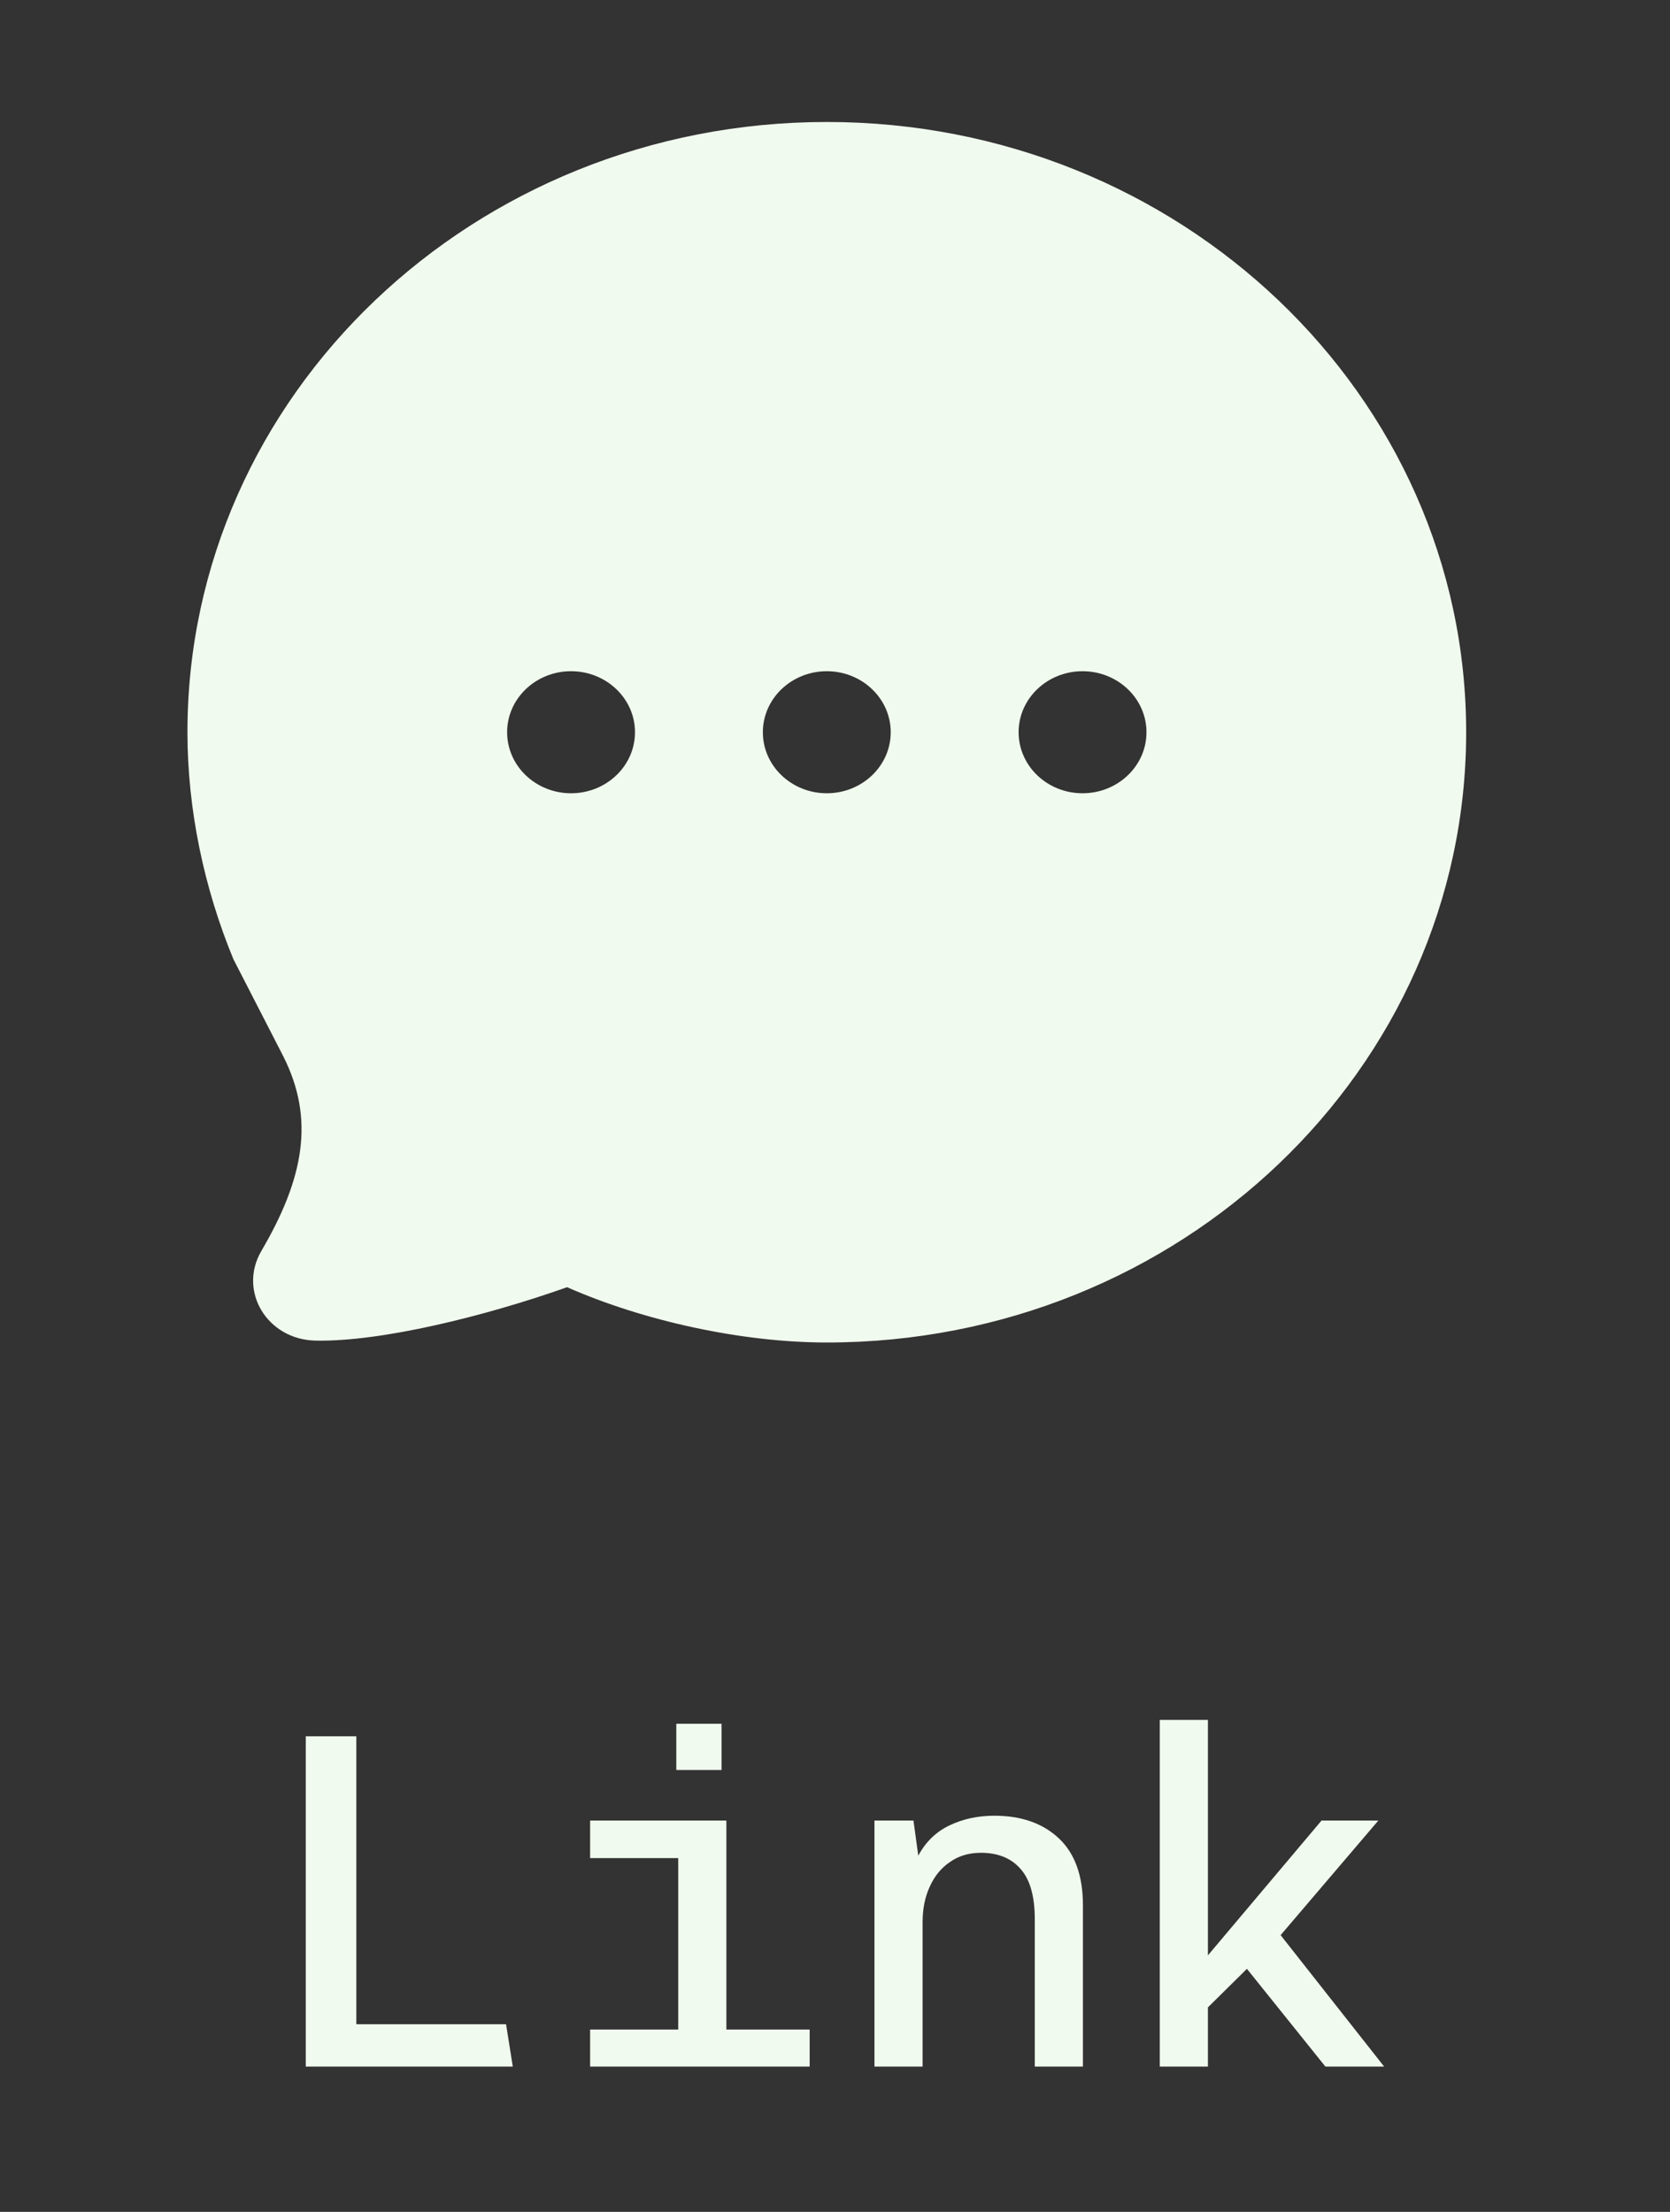
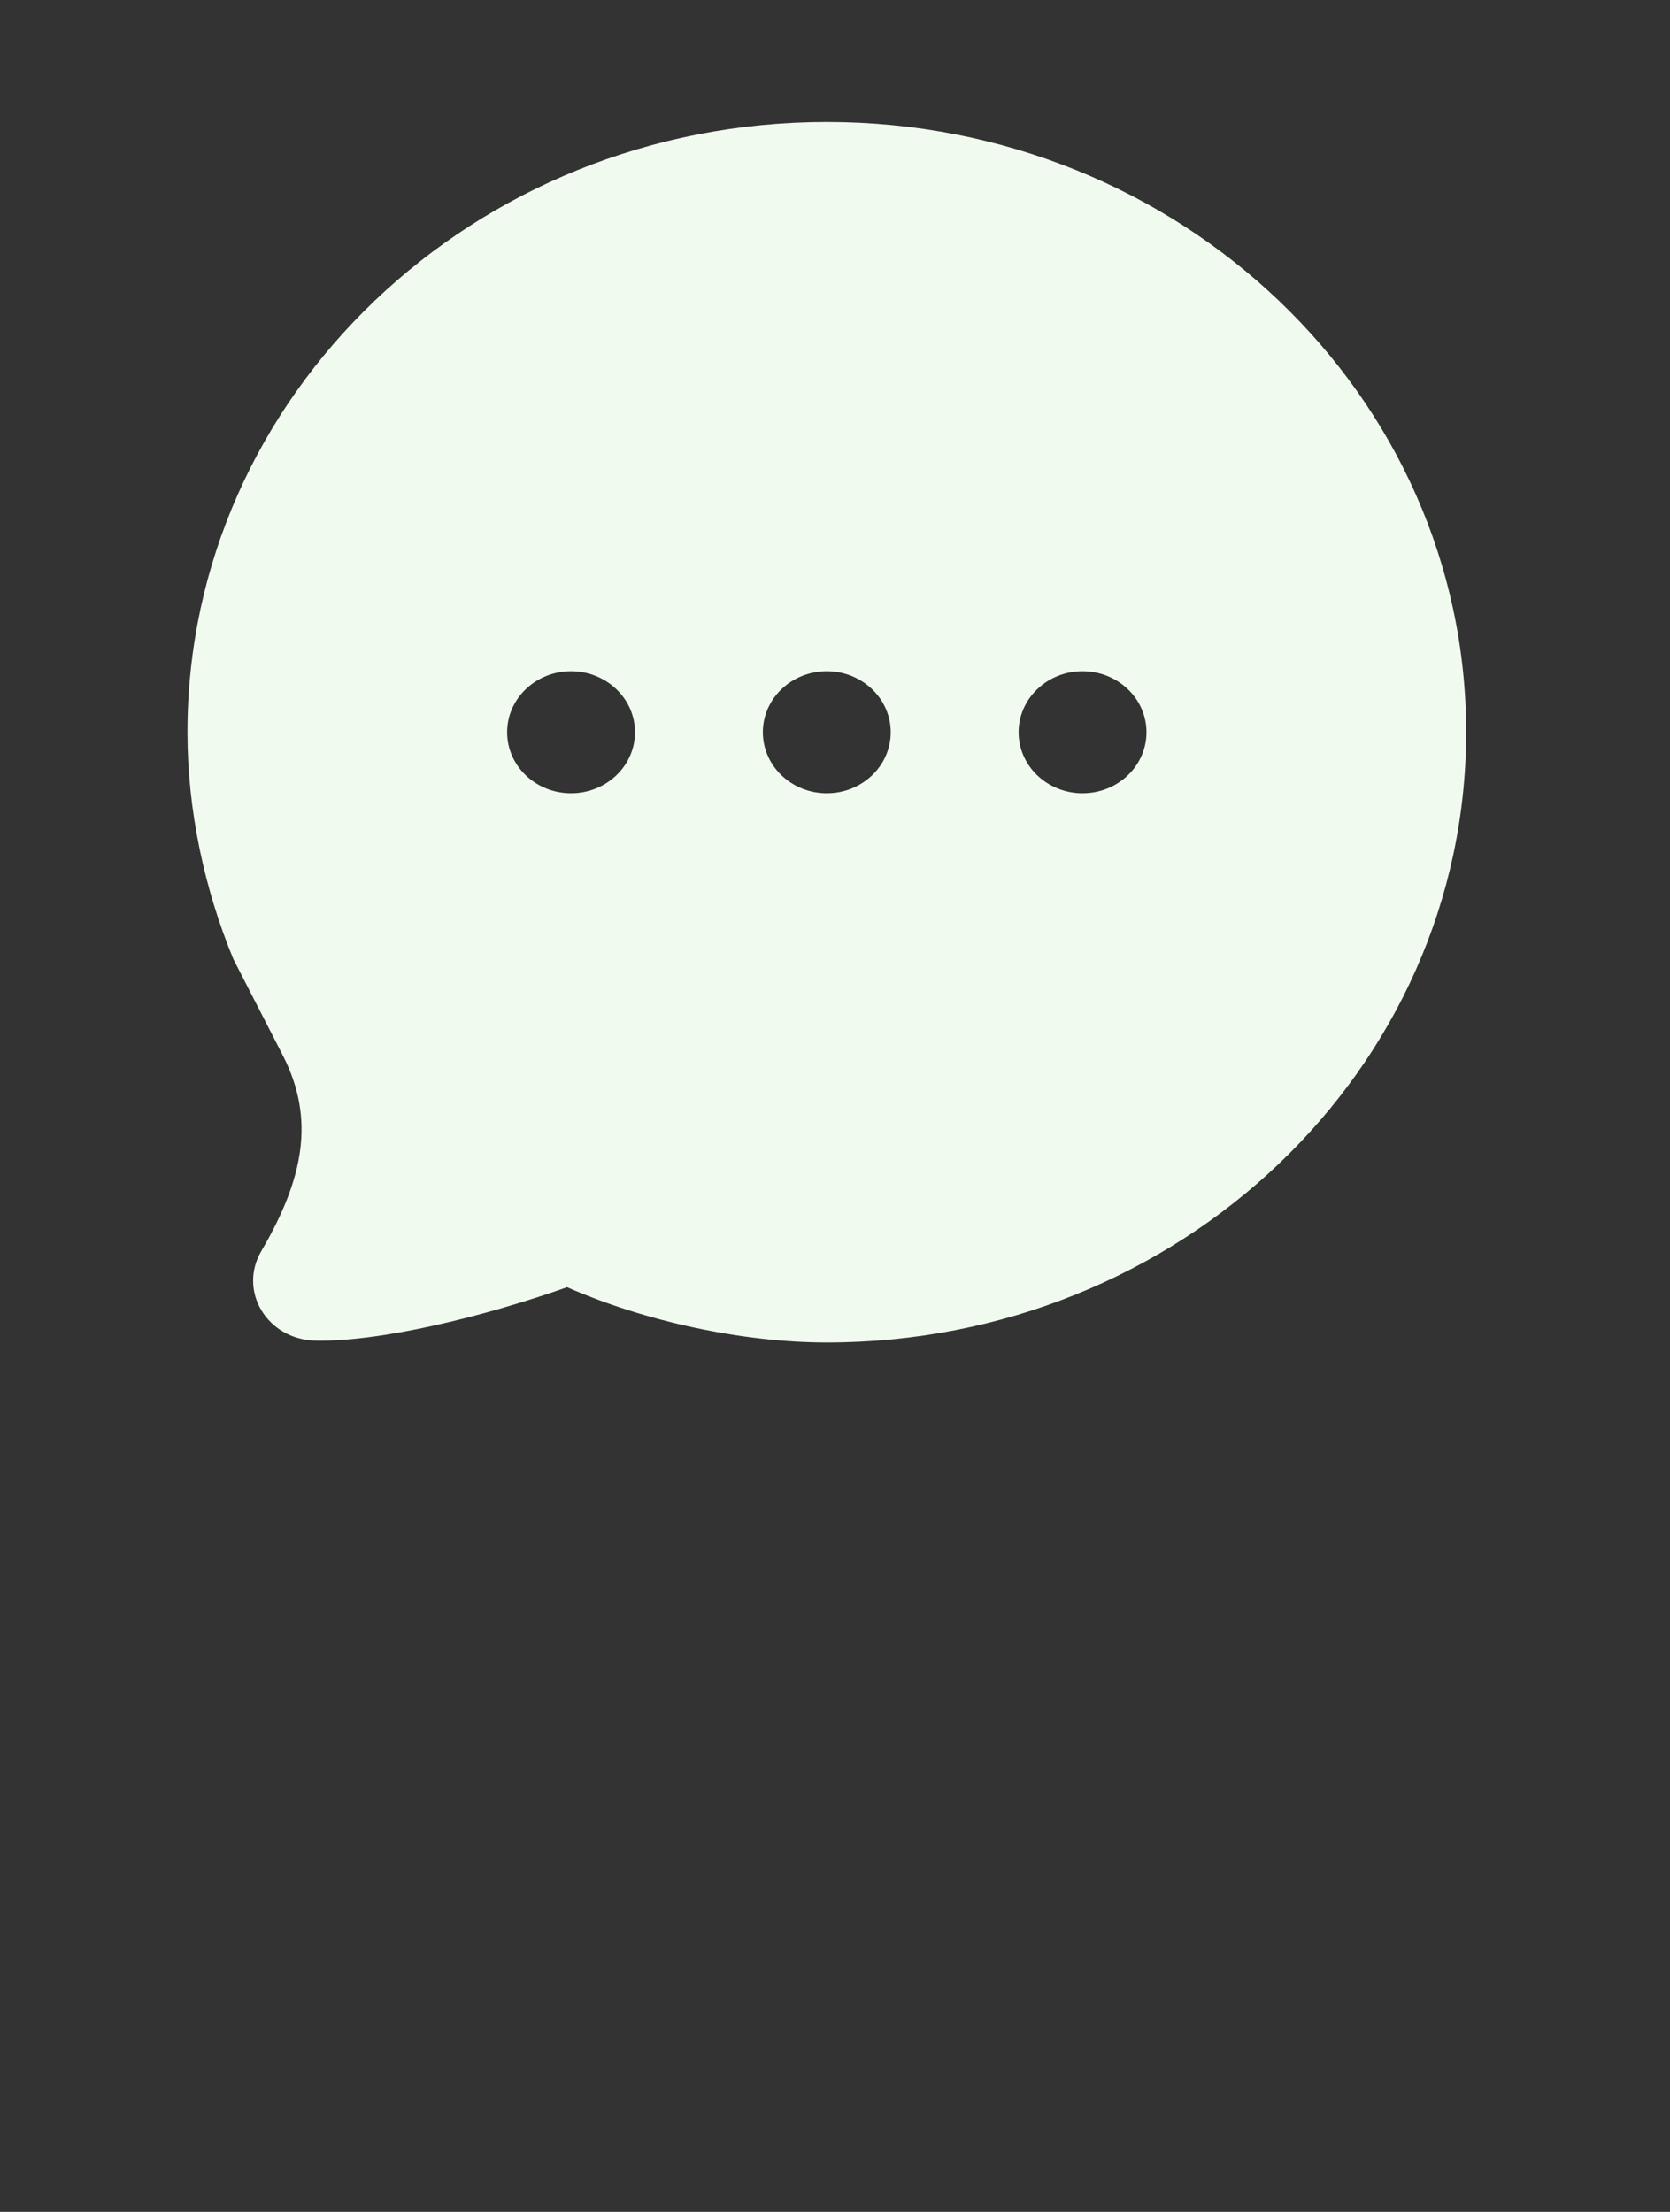
<svg xmlns="http://www.w3.org/2000/svg" width="111" height="147" viewBox="0 0 111 147" fill="none">
  <rect x="0" y="0" width="111" height="147" fill="#333333" stroke="none" />
-   <path d="M20.324 137.344V115.392H23.684V134.528H33.636L34.084 137.344H20.324ZM45.08 137.344V123.488H39.224V120.992H48.28V137.344H45.08ZM39.224 137.344V134.88H53.816V137.344H39.224ZM44.952 117.632V114.56H47.96V117.632H44.952ZM58.123 137.344V120.992H60.715L61.035 123.328C61.526 122.411 62.219 121.739 63.115 121.312C64.011 120.886 65.003 120.672 66.091 120.672C67.883 120.672 69.313 121.174 70.379 122.176C71.446 123.179 71.979 124.662 71.979 126.624V137.344H68.779V127.552C68.779 126.016 68.459 124.896 67.819 124.192C67.201 123.488 66.326 123.136 65.195 123.136C64.406 123.136 63.723 123.339 63.147 123.744C62.571 124.128 62.123 124.672 61.803 125.376C61.483 126.059 61.323 126.848 61.323 127.744V137.344H58.123ZM77.087 137.344V114.304H80.287V129.952L87.839 120.992H91.615L85.119 128.608L91.999 137.344H88.095L82.879 130.848L80.287 133.408V137.344H77.087Z" fill="#F1FAEE" />
  <path d="M54.955 8.107C31.484 8.107 12.459 26.265 12.459 48.664C12.459 53.823 13.572 59.051 15.514 63.748L18.833 70.209C20.937 74.382 20.198 78.316 17.372 83.138C15.812 85.807 17.758 89.023 20.958 89.096C25.28 89.189 32.194 87.494 37.693 85.547C42.763 87.782 49.294 89.222 54.955 89.222C78.425 89.222 97.451 71.064 97.451 48.664C97.451 26.265 78.425 8.107 54.955 8.107ZM37.956 44.609C40.302 44.609 42.206 46.426 42.206 48.664C42.206 50.903 40.302 52.72 37.956 52.72C35.611 52.72 33.707 50.903 33.707 48.664C33.707 46.426 35.611 44.609 37.956 44.609ZM54.955 44.609C57.301 44.609 59.204 46.426 59.204 48.664C59.204 50.903 57.301 52.72 54.955 52.72C52.609 52.72 50.705 50.903 50.705 48.664C50.705 46.426 52.609 44.609 54.955 44.609ZM71.953 44.609C74.299 44.609 76.203 46.426 76.203 48.664C76.203 50.903 74.299 52.72 71.953 52.72C69.607 52.72 67.704 50.903 67.704 48.664C67.704 46.426 69.607 44.609 71.953 44.609Z" fill="#F1FAEE" />
</svg>